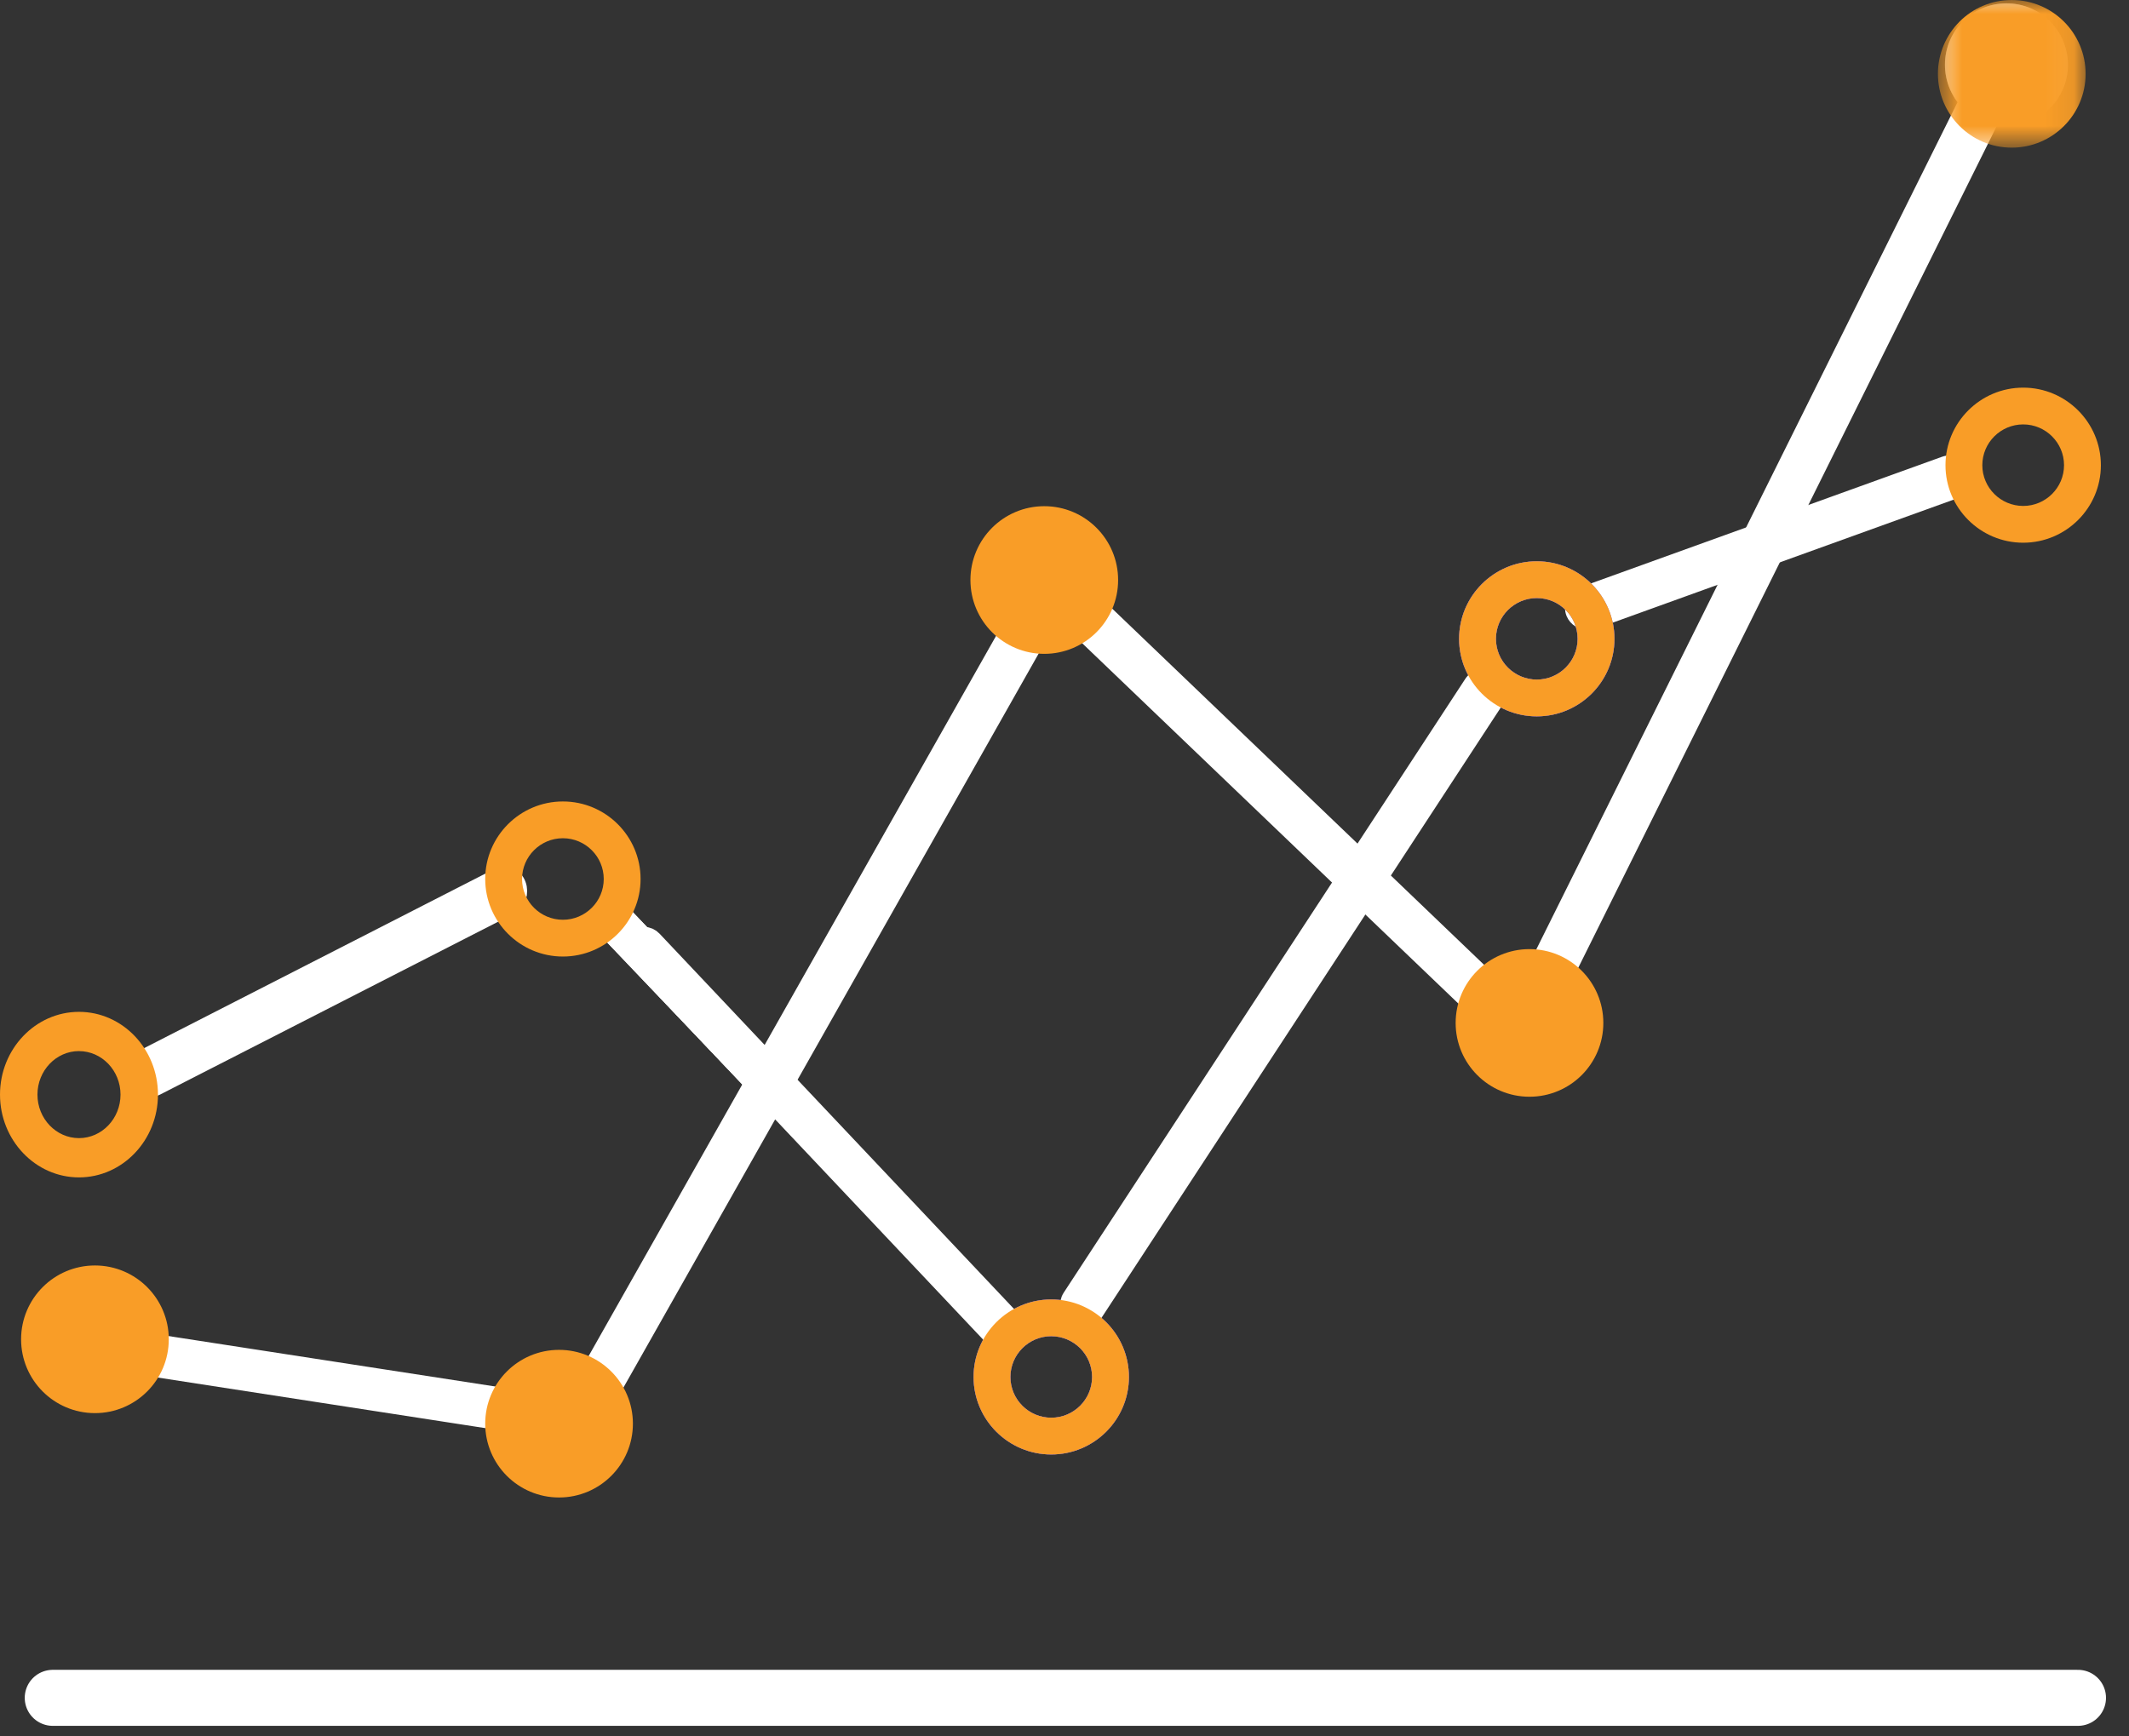
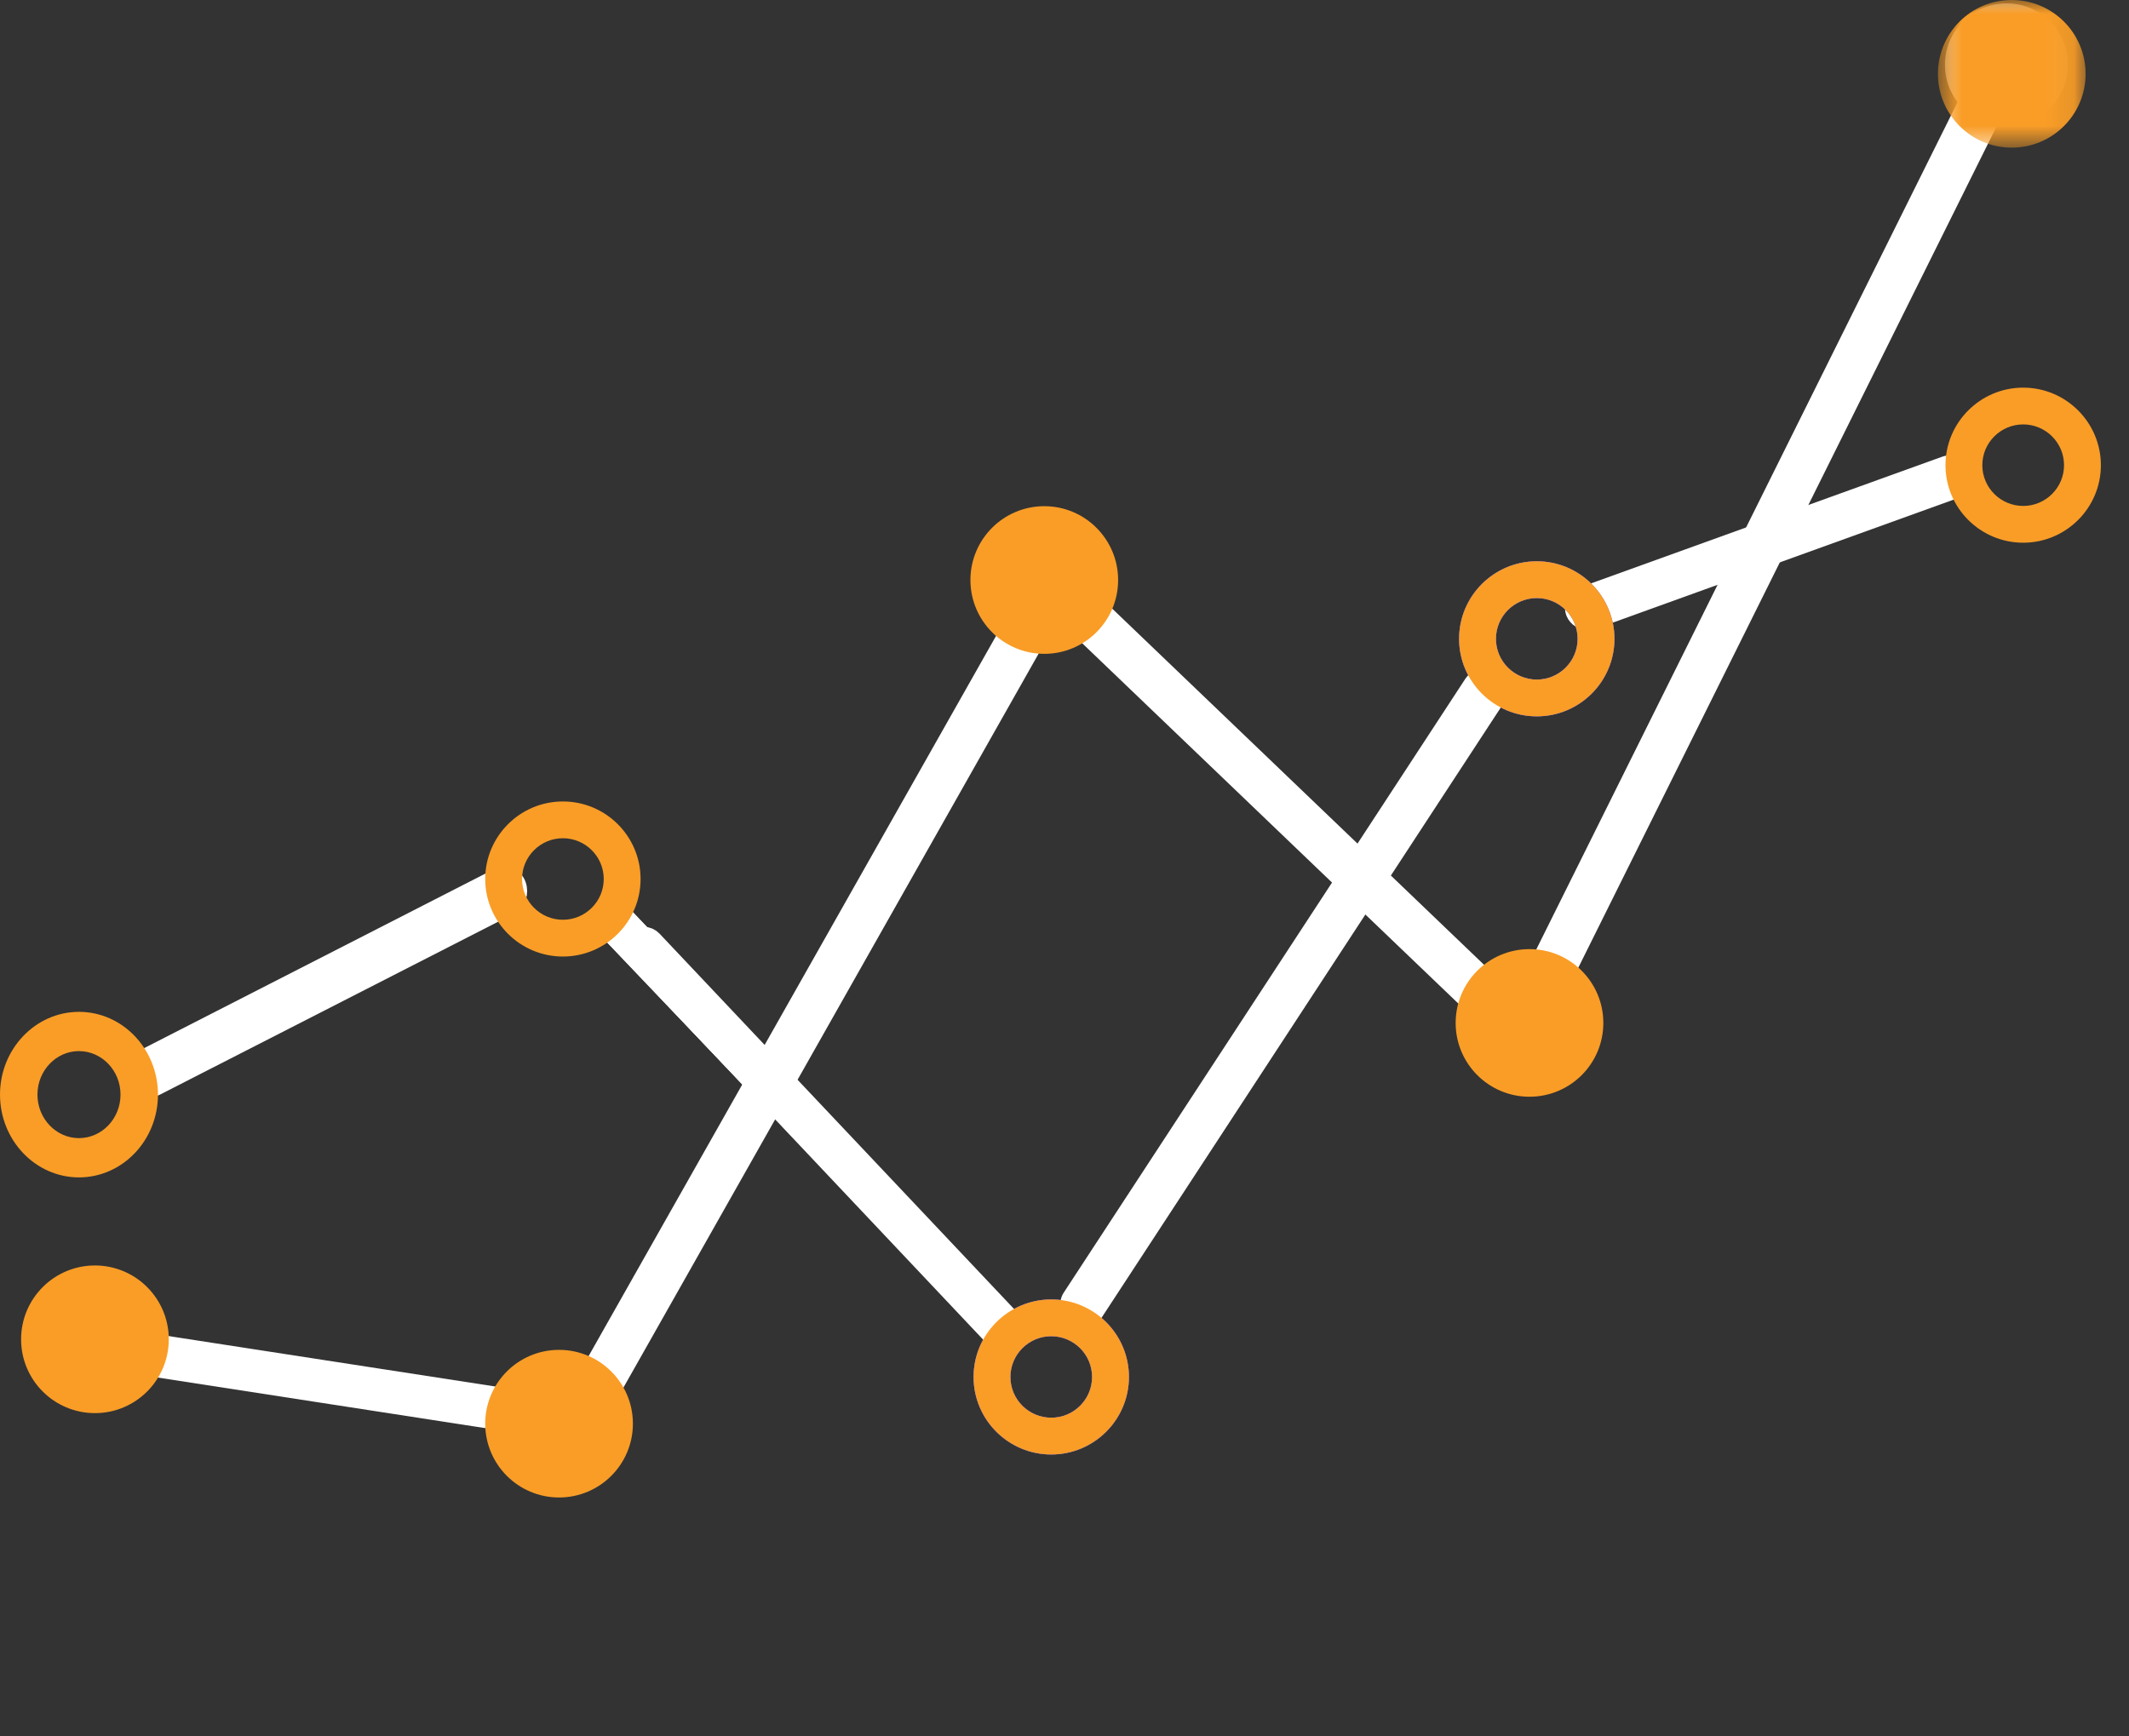
<svg xmlns="http://www.w3.org/2000/svg" xmlns:xlink="http://www.w3.org/1999/xlink" width="76" height="62" viewBox="0 0 76 62">
  <rect x="0" y="0" width="76" height="62" fill="#333333" stroke="none" />
  <defs>
    <path id="prefix__a" d="M0.039 0.121L4.43 0.121 4.43 4.505 0.039 4.505z" />
    <path id="prefix__c" d="M0 0.08L5.639 0.08 5.639 5.991 0 5.991z" />
-     <path id="prefix__d" d="M0.039 0.121L4.43 0.121 4.43 4.505 0.039 4.505z" />
    <path id="prefix__f" d="M0.648 0L5.919 0 5.919 5.272 0.648 5.272z" />
  </defs>
  <g fill="none" fill-rule="evenodd">
    <path fill="#FFF" stroke="#FFF" stroke-width=".5" d="M56.689 22.146c-.188 0-.367-.105-.44-.277-.094-.225.026-.477.268-.566L69.44 16.64c.241-.088.515.023.61.249.096.224-.025.477-.268.564L56.86 22.117c-.056.02-.114.03-.171.03" />
    <path fill="#FFF" stroke="#FFF" stroke-width=".5" d="M53.911 38.064c-.068 0-.138-.015-.205-.047-.232-.11-.328-.386-.215-.614L70.58 3.027c.113-.227.393-.324.627-.211.232.11.329.385.214.614L54.333 37.806c-.082.163-.248.258-.422.258" />
    <path fill="#FFF" stroke="#FFF" stroke-width=".7" d="M5.37 38.817c-.175 0-.343-.12-.418-.319-.102-.27.003-.584.235-.702l12.64-6.466c.233-.116.501.006.603.274.101.27-.005.585-.236.703l-12.64 6.465c-.06.03-.122.045-.183.045" />
    <path fill="#FFF" stroke="#FFF" stroke-width=".5" d="M38.65 47.06c-.086 0-.174-.023-.252-.076-.212-.14-.27-.426-.131-.64L52.6 24.431c.14-.214.425-.273.637-.132.212.14.27.427.131.64L39.034 46.854c-.088.135-.234.208-.384.208M21.085 51.213c-.028 0-.056-.001-.083-.006l-17.089-2.64c-.255-.039-.425-.251-.38-.475.045-.223.287-.373.543-.332l17.09 2.639c.254.04.425.252.379.475-.04.2-.237.34-.46.34" />
    <path fill="#FFF" stroke="#FFF" stroke-width=".5" d="M20.634 51.213c-.078 0-.157-.02-.229-.059-.226-.125-.306-.408-.18-.632l17.09-30.214c.124-.224.409-.305.636-.178.226.125.307.408.18.632L21.043 50.977c-.086.151-.245.236-.41.236" />
    <path fill="#FFF" stroke="#FFF" stroke-width=".5" d="M54.362 37.372c-.117 0-.234-.043-.326-.13L36.948 20.87c-.186-.179-.192-.473-.012-.658.18-.185.476-.19.662-.012l17.089 16.372c.186.179.192.473.011.658-.09.095-.213.142-.336.142M35.654 47.753c-.121 0-.242-.047-.332-.142L21.678 33.294c-.174-.182-.167-.47.017-.642.184-.172.474-.166.646.017l13.644 14.317c.175.181.167.47-.016.642-.089.084-.202.125-.315.125" />
    <path fill="#FFF" d="M5.606 47.753c0 1.147-.93 2.076-2.08 2.076-1.148 0-2.08-.929-2.08-2.076s.932-2.076 2.08-2.076c1.15 0 2.08.93 2.08 2.076M38.884 20.762c0 1.147-.931 2.076-2.08 2.076-1.148 0-2.08-.929-2.08-2.076s.932-2.076 2.08-2.076c1.149 0 2.08.93 2.08 2.076M56.217 36.68c0 1.147-.931 2.076-2.08 2.076s-2.08-.93-2.08-2.076c0-1.147.931-2.076 2.08-2.076s2.08.929 2.08 2.076" />
    <g transform="translate(69.39)">
      <mask id="prefix__b" fill="#fff">
        <use xlink:href="#prefix__a" />
      </mask>
      <path fill="#FFF" d="M4.43 2.313c0 1.21-.983 2.192-2.196 2.192C1.022 4.505.04 3.524.04 2.313.039 1.102 1.022.12 2.234.12c1.213 0 2.196.98 2.196 2.192" mask="url(#prefix__b)" />
    </g>
-     <path fill="#FFF" d="M20.165 49.137c-1.148 0-2.08.93-2.08 2.076 0 1.147.932 2.077 2.08 2.077 1.15 0 2.08-.93 2.08-2.077 0-1.147-.93-2.076-2.08-2.076" />
    <g transform="translate(0 36.049)" />
    <path fill="#7767D8" d="M37.527 47.71c-.804 0-1.458.654-1.458 1.456 0 .803.654 1.455 1.458 1.455.804 0 1.458-.652 1.458-1.455 0-.802-.654-1.455-1.458-1.455m0 4.223c-1.53 0-2.773-1.242-2.773-2.768 0-1.526 1.244-2.768 2.773-2.768 1.529 0 2.773 1.242 2.773 2.768 0 1.526-1.244 2.768-2.773 2.768M54.86 21.354c-.804 0-1.459.653-1.459 1.456 0 .803.655 1.455 1.459 1.455s1.457-.652 1.457-1.455-.653-1.456-1.457-1.456m0 4.224c-1.53 0-2.774-1.242-2.774-2.768 0-1.527 1.244-2.769 2.774-2.769 1.528 0 2.772 1.242 2.772 2.769 0 1.526-1.244 2.768-2.772 2.768" />
    <path fill="#FFF" stroke="#FFF" stroke-width=".7" d="M56.689 22.146c-.188 0-.367-.105-.44-.277-.094-.225.026-.477.268-.566L69.44 16.64c.241-.088.515.023.61.249.096.224-.025.477-.268.564L56.86 22.117c-.056.02-.114.03-.171.03" />
    <path fill="#FFF" stroke="#FFF" stroke-width=".5" d="M53.911 38.064c-.068 0-.138-.015-.205-.047-.232-.11-.328-.386-.215-.614L70.58 3.027c.113-.227.393-.324.627-.211.232.11.329.385.214.614L54.333 37.806c-.082.163-.248.258-.422.258M38.65 47.06c-.086 0-.174-.023-.252-.076-.212-.14-.27-.426-.131-.64L52.6 24.431c.14-.214.425-.273.637-.132.212.14.27.427.131.64L39.034 46.854c-.088.135-.234.208-.384.208M21.085 51.213c-.028 0-.056-.001-.083-.006l-17.089-2.64c-.255-.039-.425-.251-.38-.475.045-.223.287-.373.543-.332l17.09 2.639c.254.04.425.252.379.475-.04.2-.237.34-.46.34" />
    <path fill="#FFF" stroke="#FFF" stroke-width=".5" d="M20.634 51.213c-.078 0-.157-.02-.229-.059-.226-.125-.306-.408-.18-.632l17.09-30.214c.124-.224.409-.305.636-.178.226.125.307.408.18.632L21.043 50.977c-.086.151-.245.236-.41.236" />
    <path fill="#FFF" stroke="#FFF" stroke-width=".5" d="M54.362 37.372c-.117 0-.234-.043-.326-.13L36.948 20.87c-.186-.179-.192-.473-.012-.658.18-.185.476-.19.662-.012l17.089 16.372c.186.179.192.473.011.658-.09.095-.213.142-.336.142M35.654 47.753c-.121 0-.242-.047-.332-.142L21.678 33.294c-.174-.182-.167-.47.017-.642.184-.172.474-.166.646.017l13.644 14.317c.175.181.167.47-.016.642-.089.084-.202.125-.315.125" />
    <path fill="#FFF" d="M5.606 47.753c0 1.147-.93 2.076-2.08 2.076-1.148 0-2.08-.929-2.08-2.076s.932-2.076 2.08-2.076c1.15 0 2.08.93 2.08 2.076M38.884 20.762c0 1.147-.931 2.076-2.08 2.076-1.148 0-2.08-.929-2.08-2.076s.932-2.076 2.08-2.076c1.149 0 2.08.93 2.08 2.076M56.217 36.68c0 1.147-.931 2.076-2.08 2.076s-2.08-.93-2.08-2.076c0-1.147.931-2.076 2.08-2.076s2.08.929 2.08 2.076" />
    <g transform="translate(69.39)">
      <mask id="prefix__e" fill="#fff">
        <use xlink:href="#prefix__d" />
      </mask>
      <path fill="#FFF" d="M4.43 2.313c0 1.21-.983 2.192-2.196 2.192C1.022 4.505.04 3.524.04 2.313.039 1.102 1.022.12 2.234.12c1.213 0 2.196.98 2.196 2.192" mask="url(#prefix__e)" />
    </g>
    <path fill="#FFF" d="M20.165 49.137c-1.148 0-2.08.93-2.08 2.076 0 1.147.932 2.077 2.08 2.077 1.15 0 2.08-.93 2.08-2.077 0-1.147-.93-2.076-2.08-2.076" />
    <path fill="#7767D8" d="M37.527 47.71c-.804 0-1.458.654-1.458 1.456 0 .803.654 1.455 1.458 1.455.804 0 1.458-.652 1.458-1.455 0-.802-.654-1.455-1.458-1.455m0 4.223c-1.53 0-2.773-1.242-2.773-2.768 0-1.526 1.244-2.768 2.773-2.768 1.529 0 2.773 1.242 2.773 2.768 0 1.526-1.244 2.768-2.773 2.768M54.86 21.354c-.804 0-1.459.653-1.459 1.456 0 .803.655 1.455 1.459 1.455s1.457-.652 1.457-1.455-.653-1.456-1.457-1.456m0 4.224c-1.53 0-2.774-1.242-2.774-2.768 0-1.527 1.244-2.769 2.774-2.769 1.528 0 2.772 1.242 2.772 2.769 0 1.526-1.244 2.768-2.772 2.768" />
    <path fill="#FFF" stroke="#FFF" stroke-width=".7" d="M53.911 38.064c-.068 0-.138-.015-.205-.047-.232-.11-.328-.386-.215-.614L70.58 3.027c.113-.227.393-.324.627-.211.232.11.329.385.214.614L54.333 37.806c-.082.163-.248.258-.422.258M38.65 47.06c-.086 0-.174-.023-.252-.076-.212-.14-.27-.426-.131-.64L52.6 24.431c.14-.214.425-.273.637-.132.212.14.27.427.131.64L39.034 46.854c-.088.135-.234.208-.384.208M21.085 51.213c-.028 0-.056-.001-.083-.006l-17.089-2.64c-.255-.039-.425-.251-.38-.475.045-.223.287-.373.543-.332l17.09 2.639c.254.04.425.252.379.475-.04.2-.237.34-.46.34" />
    <path fill="#FFF" stroke="#FFF" stroke-width=".7" d="M20.634 51.213c-.078 0-.157-.02-.229-.059-.226-.125-.306-.408-.18-.632l17.09-30.214c.124-.224.409-.305.636-.178.226.125.307.408.18.632L21.043 50.977c-.086.151-.245.236-.41.236" />
    <path fill="#FFF" stroke="#FFF" stroke-width=".7" d="M54.362 37.372c-.117 0-.234-.043-.326-.13L36.948 20.87c-.186-.179-.192-.473-.012-.658.18-.185.476-.19.662-.012l17.089 16.372c.186.179.192.473.011.658-.09.095-.213.142-.336.142M35.686 47.753c-.113 0-.226-.044-.31-.133L22.674 34.165c-.162-.171-.155-.441.016-.604.17-.161.44-.155.6.017l12.705 13.454c.163.17.155.442-.015.604-.083.079-.188.117-.293.117" />
    <path fill="#F99D27" d="M39.914 20.71c0 1.456-1.181 2.636-2.636 2.636-1.456 0-2.636-1.18-2.636-2.636 0-1.456 1.18-2.636 2.636-2.636 1.455 0 2.636 1.18 2.636 2.636M22.593 50.833c0 1.456-1.181 2.636-2.636 2.636-1.456 0-2.636-1.18-2.636-2.636 0-1.456 1.18-2.635 2.636-2.635 1.455 0 2.636 1.18 2.636 2.635M6.025 47.821c0 1.456-1.181 2.636-2.636 2.636-1.456 0-2.636-1.18-2.636-2.636 0-1.456 1.18-2.636 2.636-2.636 1.455 0 2.636 1.18 2.636 2.636M57.235 36.525c0 1.456-1.18 2.635-2.636 2.635-1.456 0-2.636-1.18-2.636-2.635 0-1.456 1.18-2.636 2.636-2.636 1.456 0 2.636 1.18 2.636 2.636" />
    <g transform="translate(68.531)">
      <mask id="prefix__g" fill="#fff">
        <use xlink:href="#prefix__f" />
      </mask>
      <path fill="#F99D27" d="M5.92 2.636c0 1.456-1.18 2.636-2.637 2.636-1.455 0-2.635-1.18-2.635-2.636C.648 1.18 1.828 0 3.283 0 4.74 0 5.92 1.18 5.92 2.636" mask="url(#prefix__g)" />
    </g>
    <path fill="#F99D27" d="M20.094 29.93c-.804 0-1.458.653-1.458 1.456 0 .802.654 1.455 1.458 1.455.804 0 1.458-.653 1.458-1.455 0-.803-.654-1.456-1.458-1.456m0 4.224c-1.529 0-2.773-1.242-2.773-2.768 0-1.527 1.244-2.769 2.773-2.769 1.53 0 2.773 1.242 2.773 2.769 0 1.526-1.244 2.768-2.773 2.768M37.527 47.71c-.804 0-1.458.654-1.458 1.456 0 .803.654 1.455 1.458 1.455.804 0 1.458-.652 1.458-1.455 0-.802-.654-1.455-1.458-1.455m0 4.223c-1.53 0-2.773-1.242-2.773-2.768 0-1.526 1.244-2.768 2.773-2.768 1.529 0 2.773 1.242 2.773 2.768 0 1.526-1.244 2.768-2.773 2.768M54.86 21.354c-.804 0-1.459.653-1.459 1.456 0 .803.655 1.455 1.459 1.455s1.457-.652 1.457-1.455-.653-1.456-1.457-1.456m0 4.224c-1.53 0-2.774-1.242-2.774-2.768 0-1.527 1.244-2.769 2.774-2.769 1.528 0 2.772 1.242 2.772 2.769 0 1.526-1.244 2.768-2.772 2.768" />
-     <path stroke="#FFF" stroke-linecap="round" stroke-linejoin="round" stroke-width="2" d="M1.883 60.623L74.179 60.623" />
    <path fill="#F99D27" d="M72.223 15.154c-.804 0-1.459.653-1.459 1.456 0 .803.655 1.455 1.459 1.455.803 0 1.458-.652 1.458-1.455s-.655-1.456-1.458-1.456m0 4.224c-1.53 0-2.774-1.242-2.774-2.768 0-1.526 1.244-2.769 2.774-2.769 1.529 0 2.773 1.243 2.773 2.77 0 1.525-1.244 2.767-2.773 2.767M2.82 37.53c-.818 0-1.483.698-1.483 1.554 0 .857.665 1.554 1.482 1.554.818 0 1.483-.697 1.483-1.554 0-.856-.665-1.553-1.483-1.553m0 4.509C1.265 42.04 0 40.714 0 39.084c0-1.629 1.265-2.955 2.82-2.955 1.554 0 2.819 1.326 2.819 2.955 0 1.63-1.265 2.956-2.82 2.956" />
  </g>
</svg>